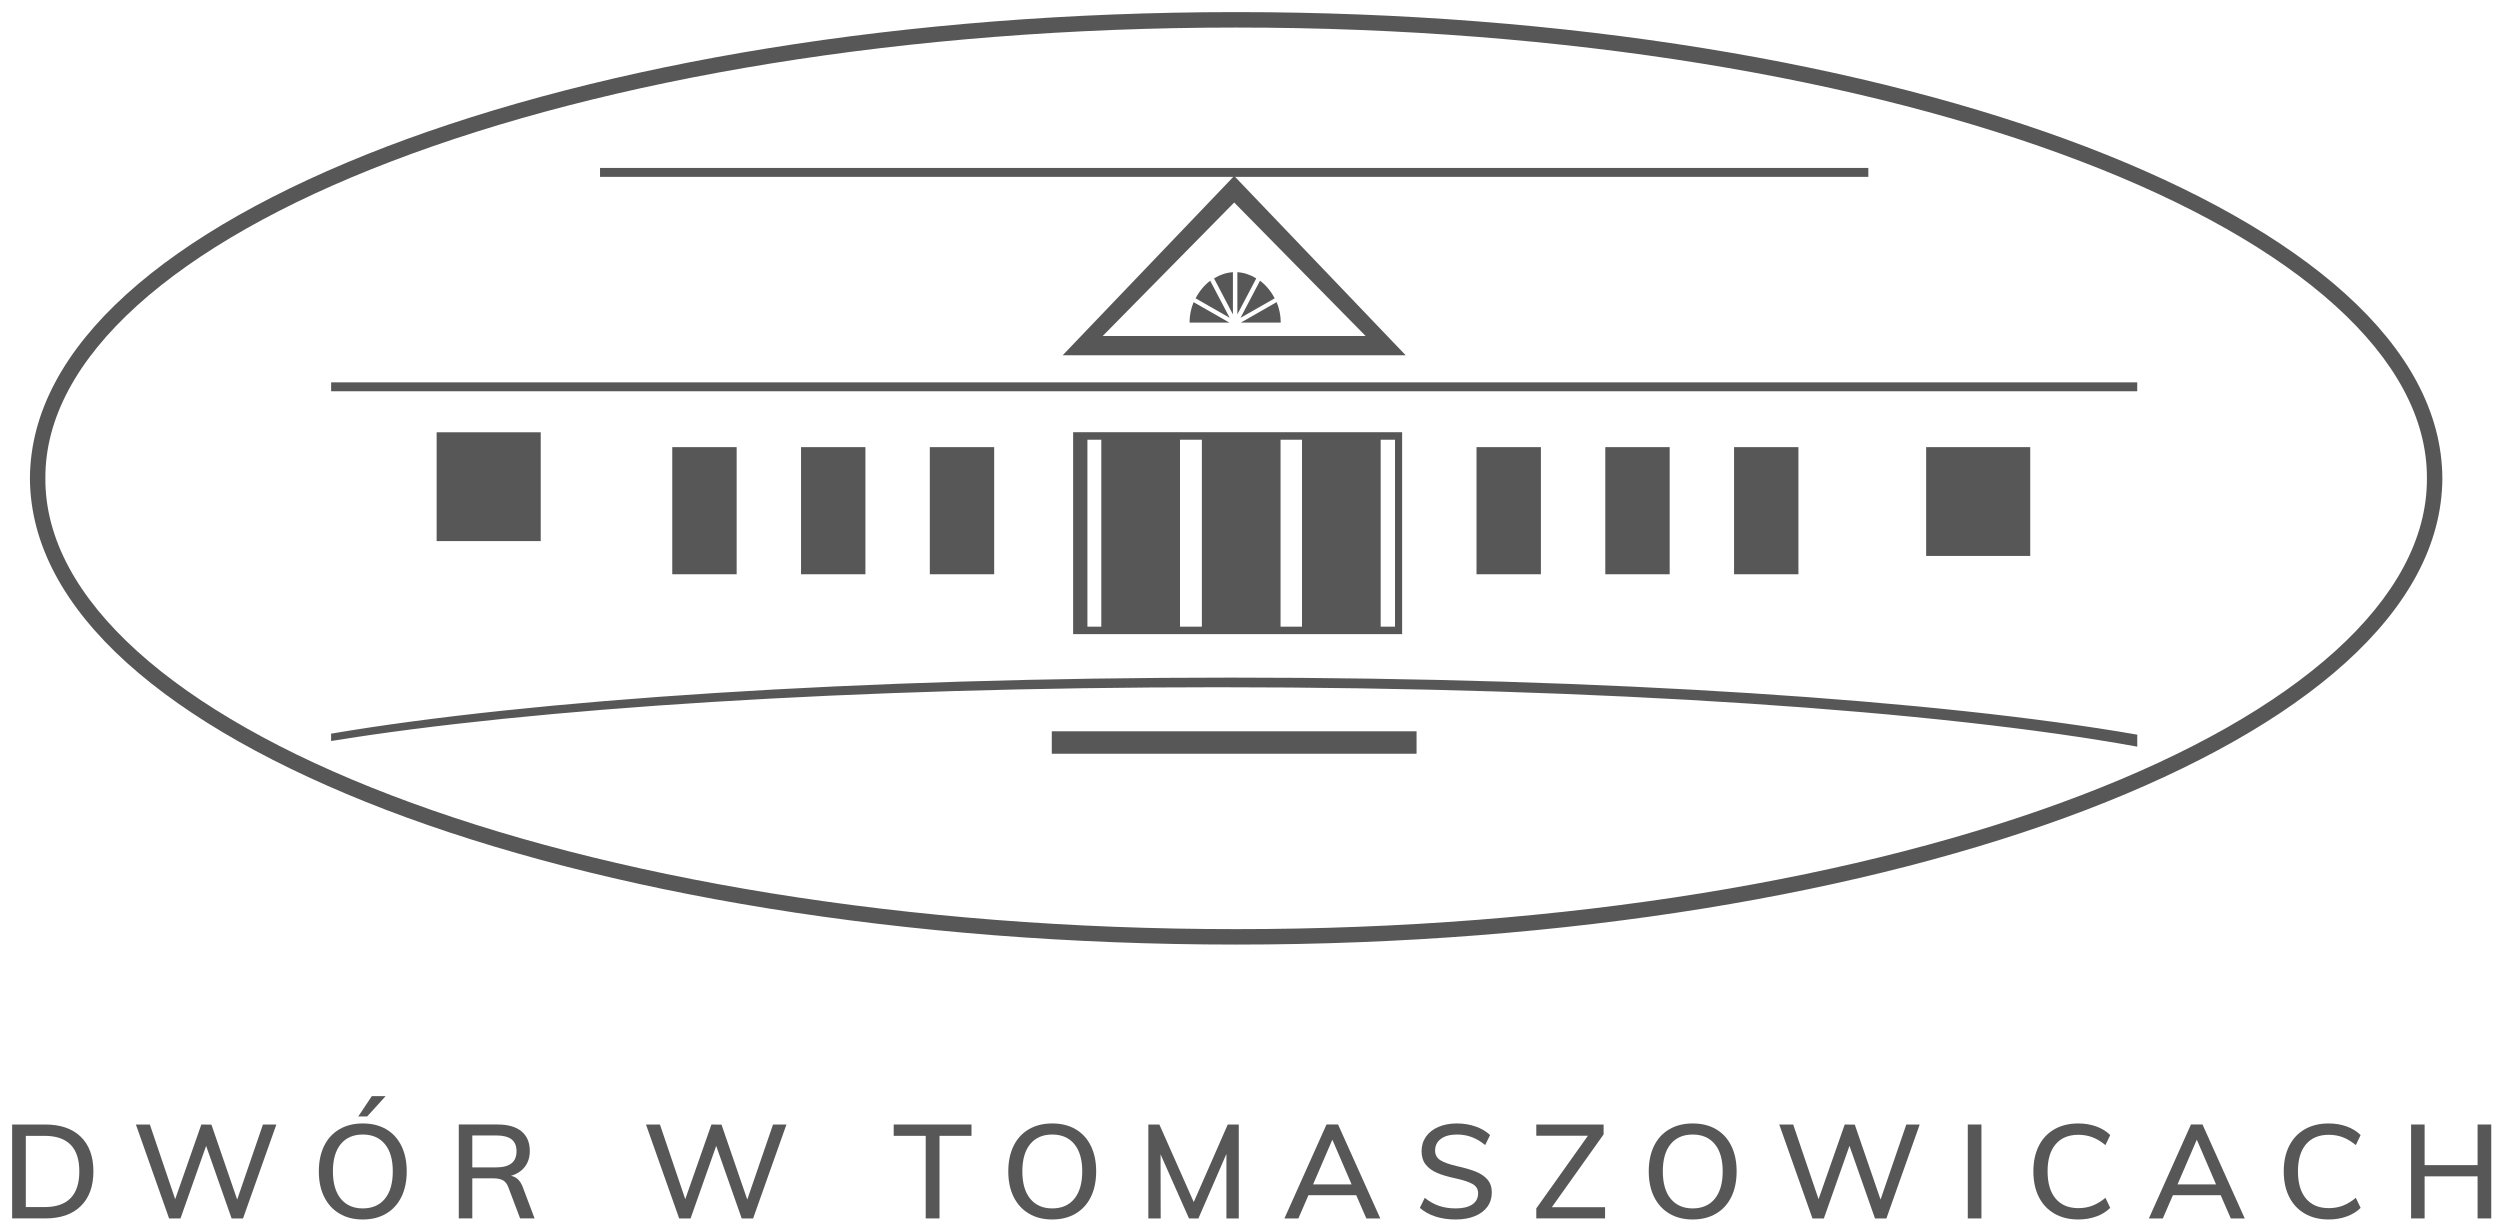
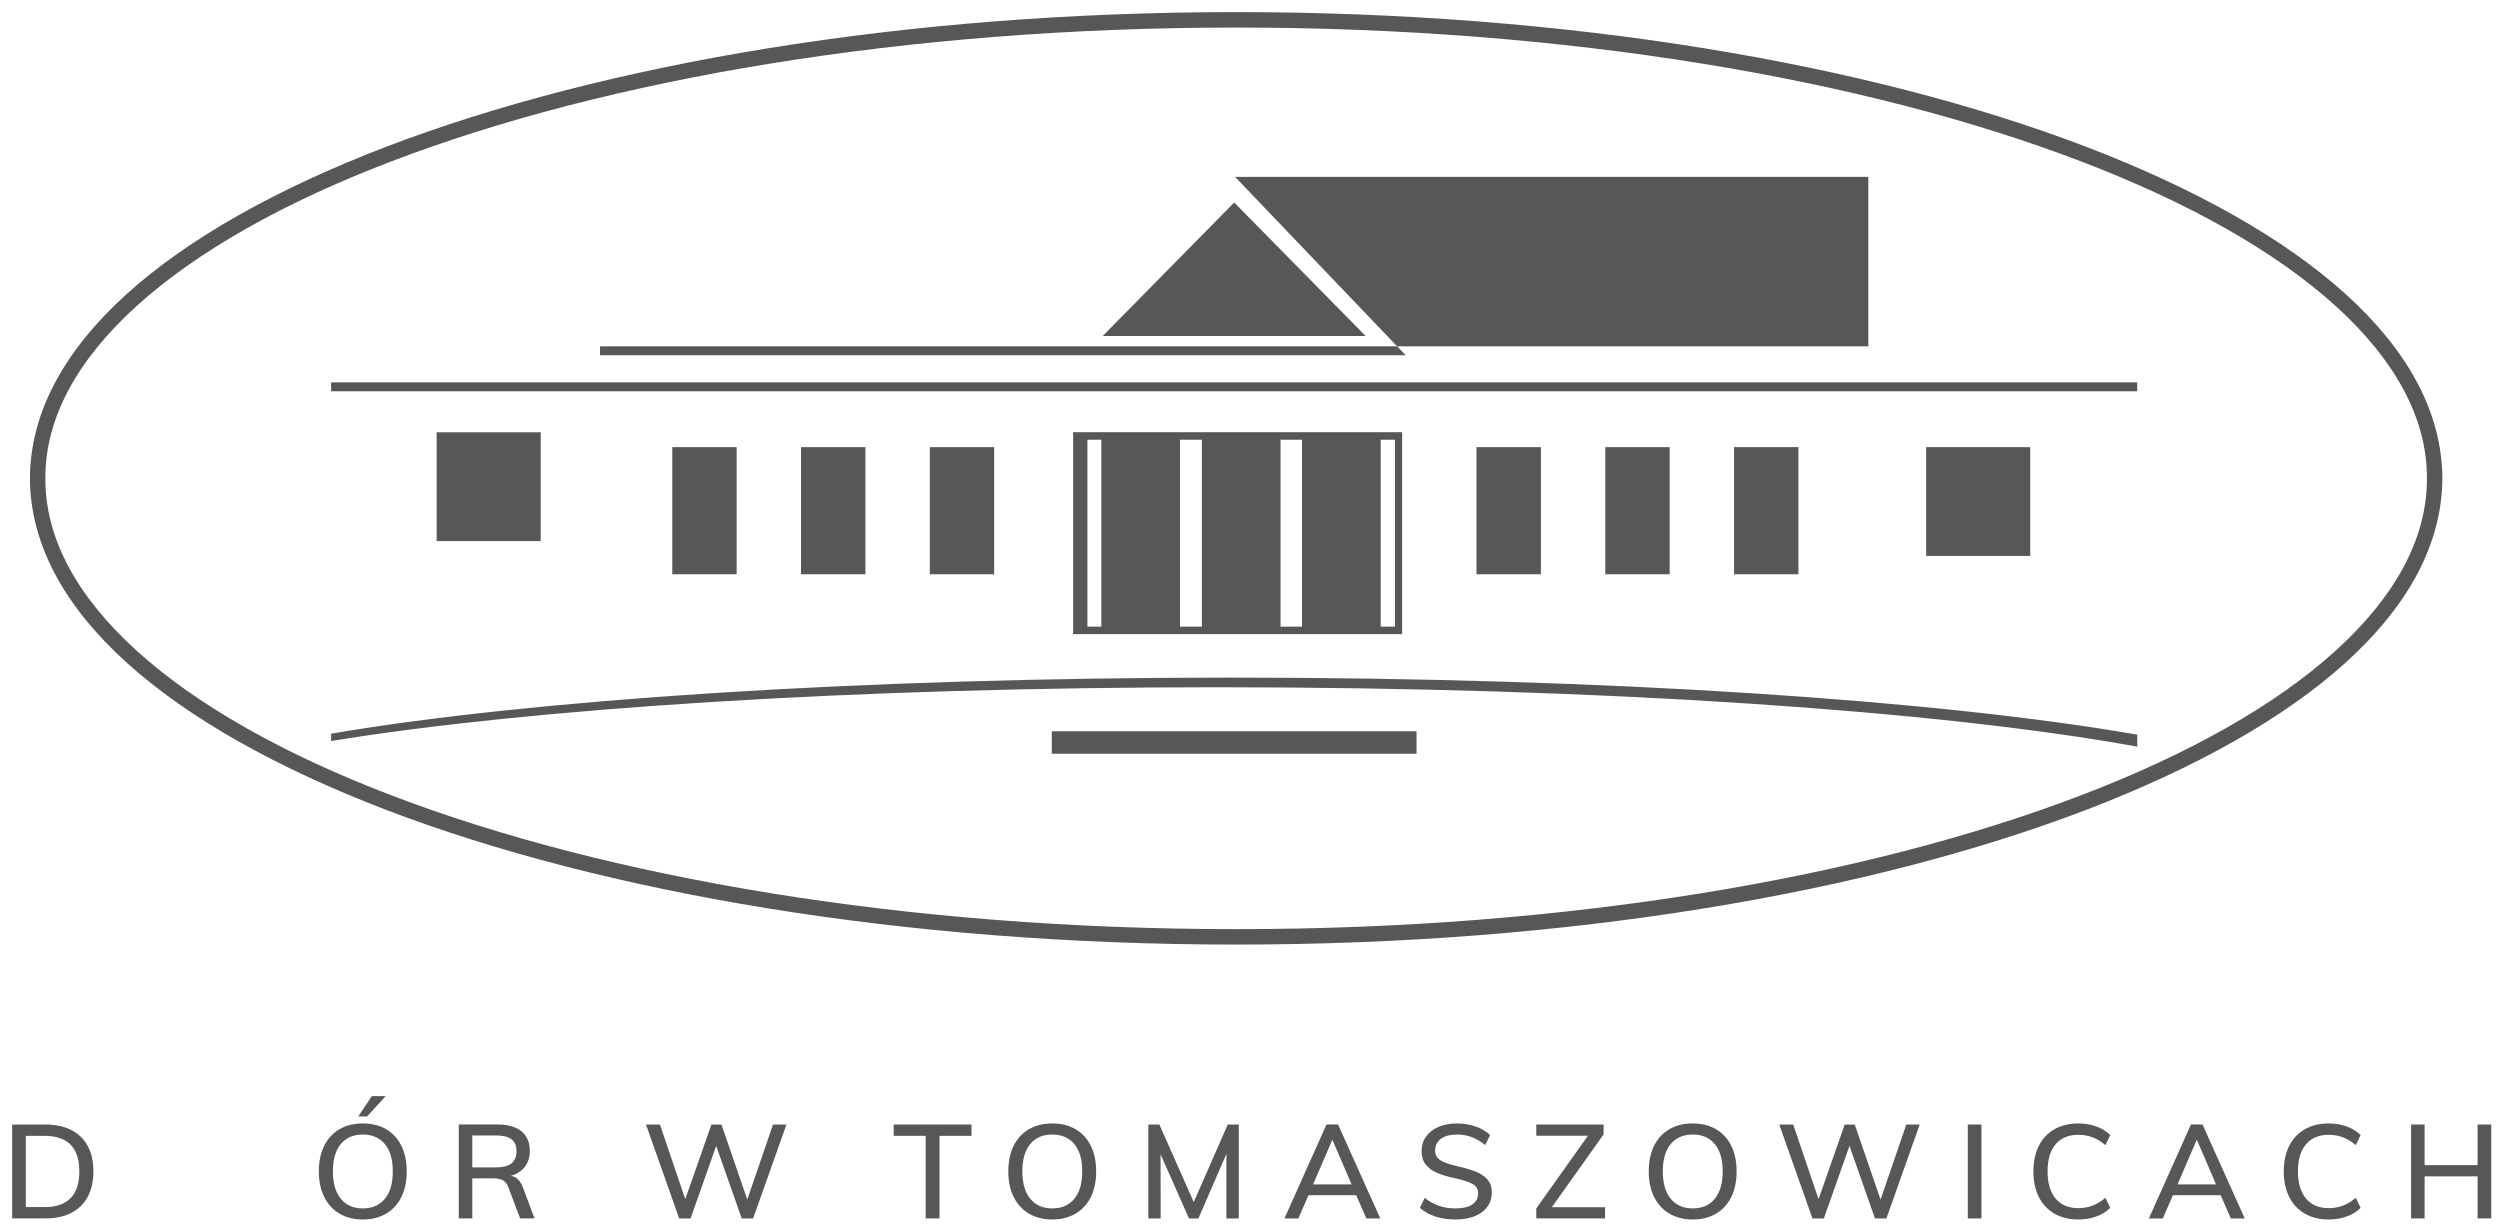
<svg xmlns="http://www.w3.org/2000/svg" xmlns:xlink="http://www.w3.org/1999/xlink" id="svg-b37cbaca-25a6-11f0-b594-0242ac110004-Layer_1" version="1.1" viewBox="0 0 446.259 218.495" x="0px" y="0px" xml:space="preserve">
  <rect clip-rule="evenodd" fill="#565756" fill-rule="evenodd" height="1.59" width="322.396" x="59.106" y="68.252" />
  <rect clip-rule="evenodd" fill="#565756" fill-rule="evenodd" height="4.009" width="65.115" x="187.747" y="130.538" />
  <path clip-rule="evenodd" d="M210.634,111.858h3.903V78.492h-3.903V111.858z M228.583,111.858  h3.827V78.492h-3.827V111.858z M246.458,111.858h2.556V78.492h-2.556V111.858z M194.107,111.858h2.479V78.492h-2.479V111.858z   M191.557,113.191h58.729v-36.04h-58.729V113.191z" fill="#565756" fill-rule="evenodd" />
-   <path clip-rule="evenodd" d="M243.772,59.977L220.308,36.15l-23.472,23.827 M333.503,29.979  v1.596H220.469l30.454,31.845h-61.235l30.46-31.845H107.106v-1.596H333.503z" fill="#565756" fill-rule="evenodd" />
+   <path clip-rule="evenodd" d="M243.772,59.977L220.308,36.15l-23.472,23.827 M333.503,29.979  v1.596H220.469l30.454,31.845h-61.235H107.106v-1.596H333.503z" fill="#565756" fill-rule="evenodd" />
  <g>
    <defs>
      <rect height="296.503" id="svg-b37cbaca-25a6-11f0-b594-0242ac110004-SVGID_1_" width="610.867" x="-81.81" y="-34.904" />
    </defs>
    <clipPath id="svg-b37cbaca-25a6-11f0-b594-0242ac110004-SVGID_2_">
      <use overflow="visible" xlink:href="#svg-b37cbaca-25a6-11f0-b594-0242ac110004-SVGID_1_" />
    </clipPath>
    <path clip-path="url(#svg-b37cbaca-25a6-11f0-b594-0242ac110004-SVGID_2_)" clip-rule="evenodd" d="M220.08,56.131v-7.544   c-1.175,0.07-2.327,0.462-3.375,1.1" fill="#565756" fill-rule="evenodd" />
    <path clip-path="url(#svg-b37cbaca-25a6-11f0-b594-0242ac110004-SVGID_2_)" clip-rule="evenodd" d="M227.532,53.255   c-0.652-1.269-1.547-2.351-2.615-3.15l-3.48,6.629" fill="#565756" fill-rule="evenodd" />
-     <path clip-path="url(#svg-b37cbaca-25a6-11f0-b594-0242ac110004-SVGID_2_)" clip-rule="evenodd" d="M220.874,48.587v7.534l3.377-6.432   C223.195,49.044,222.043,48.655,220.874,48.587" fill="#565756" fill-rule="evenodd" />
    <path clip-path="url(#svg-b37cbaca-25a6-11f0-b594-0242ac110004-SVGID_2_)" clip-rule="evenodd" d="M213.419,53.255l6.084,3.479   l-3.477-6.623C214.96,50.911,214.075,51.991,213.419,53.255" fill="#565756" fill-rule="evenodd" />
    <path clip-path="url(#svg-b37cbaca-25a6-11f0-b594-0242ac110004-SVGID_2_)" clip-rule="evenodd" d="M228.616,57.585   c0-1.321-0.272-2.548-0.732-3.655l-6.39,3.655" fill="#565756" fill-rule="evenodd" />
    <path clip-path="url(#svg-b37cbaca-25a6-11f0-b594-0242ac110004-SVGID_2_)" clip-rule="evenodd" d="M212.338,57.585h7.11l-6.384-3.646   C212.606,55.037,212.338,56.27,212.338,57.585" fill="#565756" fill-rule="evenodd" />
    <rect clip-path="url(#svg-b37cbaca-25a6-11f0-b594-0242ac110004-SVGID_2_)" clip-rule="evenodd" fill="#565756" fill-rule="evenodd" height="22.693" width="11.494" x="120.002" y="79.815" />
    <rect clip-path="url(#svg-b37cbaca-25a6-11f0-b594-0242ac110004-SVGID_2_)" clip-rule="evenodd" fill="#565756" fill-rule="evenodd" height="22.693" width="11.494" x="142.987" y="79.815" />
    <rect clip-path="url(#svg-b37cbaca-25a6-11f0-b594-0242ac110004-SVGID_2_)" clip-rule="evenodd" fill="#565756" fill-rule="evenodd" height="22.693" width="11.489" x="165.975" y="79.815" />
    <rect clip-path="url(#svg-b37cbaca-25a6-11f0-b594-0242ac110004-SVGID_2_)" clip-rule="evenodd" fill="#565756" fill-rule="evenodd" height="22.693" width="11.489" x="309.536" y="79.815" />
    <rect clip-path="url(#svg-b37cbaca-25a6-11f0-b594-0242ac110004-SVGID_2_)" clip-rule="evenodd" fill="#565756" fill-rule="evenodd" height="22.693" width="11.493" x="286.55" y="79.815" />
    <rect clip-path="url(#svg-b37cbaca-25a6-11f0-b594-0242ac110004-SVGID_2_)" clip-rule="evenodd" fill="#565756" fill-rule="evenodd" height="22.693" width="11.494" x="263.563" y="79.815" />
    <rect clip-path="url(#svg-b37cbaca-25a6-11f0-b594-0242ac110004-SVGID_2_)" clip-rule="evenodd" fill="#565756" fill-rule="evenodd" height="19.423" width="18.58" x="343.825" y="79.814" />
    <rect clip-path="url(#svg-b37cbaca-25a6-11f0-b594-0242ac110004-SVGID_2_)" clip-rule="evenodd" fill="#565756" fill-rule="evenodd" height="19.423" width="18.58" x="77.941" y="77.164" />
    <path clip-path="url(#svg-b37cbaca-25a6-11f0-b594-0242ac110004-SVGID_2_)" clip-rule="evenodd" d="M59.102,130.962v1.313   c35.667-5.813,93.269-9.598,158.291-9.598c68.699,0,129.101,4.22,164.117,10.605v-2.142c-35.34-6.15-94.585-10.184-161.737-10.184   C153.276,120.958,94.55,124.919,59.102,130.962" fill="#565756" fill-rule="evenodd" />
    <path clip-path="url(#svg-b37cbaca-25a6-11f0-b594-0242ac110004-SVGID_2_)" d="M372.427,26.216C333.5,11.328,279.879,2.165,220.661,2.16   c-59.222,0.005-112.84,9.168-151.773,24.056C30.041,41.123,5.46,61.691,5.341,85.387c0.119,23.689,24.699,44.269,63.547,59.164   c38.933,14.888,92.551,24.058,151.773,24.058c59.218,0,112.839-9.17,151.766-24.058c38.846-14.896,63.419-35.475,63.545-59.164   C435.846,61.691,411.272,41.123,372.427,26.216 M371.442,141.973c-38.5,14.739-91.848,23.893-150.781,23.88   c-58.936,0.013-112.288-9.141-150.789-23.88C31.292,127.256,7.977,106.896,8.1,85.387C7.977,63.875,31.292,43.522,69.872,28.801   c38.489-14.73,91.823-23.882,150.736-23.882h0.053c58.934-0.004,112.281,9.147,150.781,23.882   c38.578,14.721,61.887,35.074,61.77,56.586C433.329,106.896,410.021,127.256,371.442,141.973" fill="#565756" />
    <path clip-path="url(#svg-b37cbaca-25a6-11f0-b594-0242ac110004-SVGID_2_)" d="M2.168,200.728h5.9c2.734,0,4.852,0.73,6.352,2.19   c1.499,1.461,2.254,3.518,2.254,6.17c0,2.67-0.755,4.736-2.254,6.204c-1.5,1.47-3.618,2.202-6.352,2.202h-5.9V200.728z    M7.928,215.47c4.156,0,6.231-2.127,6.231-6.382c0-4.223-2.075-6.336-6.231-6.336H4.608v12.718H7.928z" fill="#565756" />
-     <polygon clip-path="url(#svg-b37cbaca-25a6-11f0-b594-0242ac110004-SVGID_2_)" fill="#565756" points="46.937,200.728 49.332,200.728 43.381,217.495 41.342,217.495    36.793,204.543 32.219,217.495 30.182,217.495 24.256,200.728 26.747,200.728 31.271,214.057 35.939,200.728 37.742,200.752    42.337,214.127  " />
    <path clip-path="url(#svg-b37cbaca-25a6-11f0-b594-0242ac110004-SVGID_2_)" d="M60.596,216.634c-1.177-0.696-2.084-1.69-2.722-2.978   c-0.642-1.287-0.961-2.802-0.961-4.545c0-1.758,0.314-3.281,0.948-4.569c0.63-1.286,1.542-2.274,2.727-2.966   c1.184-0.691,2.573-1.037,4.168-1.037c1.612,0,3.008,0.346,4.184,1.037c1.177,0.691,2.08,1.68,2.714,2.966   c0.63,1.288,0.949,2.803,0.949,4.545c0,1.759-0.319,3.282-0.949,4.569c-0.634,1.287-1.541,2.281-2.726,2.978   c-1.185,0.7-2.577,1.05-4.172,1.05C63.162,217.684,61.772,217.334,60.596,216.634 M68.705,213.986   c0.941-1.147,1.409-2.779,1.409-4.899c0-2.103-0.468-3.724-1.409-4.861c-0.94-1.139-2.258-1.707-3.948-1.707   c-1.691,0-3,0.568-3.932,1.707c-0.932,1.138-1.401,2.759-1.401,4.861c0,2.12,0.473,3.752,1.413,4.899   c0.936,1.145,2.246,1.719,3.92,1.719C66.446,215.705,67.765,215.131,68.705,213.986 M65.54,199.292h-1.587l2.416-3.627h2.464   L65.54,199.292z" fill="#565756" />
    <path clip-path="url(#svg-b37cbaca-25a6-11f0-b594-0242ac110004-SVGID_2_)" d="M95.425,217.494h-2.582l-2.108-5.581c-0.224-0.596-0.547-1.009-0.974-1.236   c-0.427-0.228-1.011-0.34-1.752-0.34h-3.701v7.157h-2.415v-16.767h6.944c1.848,0,3.265,0.409,4.255,1.225   c0.986,0.817,1.479,1.986,1.479,3.51c0,1.099-0.29,2.032-0.874,2.802c-0.588,0.769-1.417,1.311-2.49,1.625   c0.978,0.173,1.69,0.864,2.134,2.072L95.425,217.494z M88.551,208.382c1.235,0,2.15-0.239,2.751-0.72   c0.601-0.479,0.899-1.196,0.899-2.154c0-0.957-0.294-1.667-0.886-2.13c-0.593-0.464-1.513-0.695-2.764-0.695h-4.243v5.699H88.551z" fill="#565756" />
    <polygon clip-path="url(#svg-b37cbaca-25a6-11f0-b594-0242ac110004-SVGID_2_)" fill="#565756" points="137.988,200.728 140.383,200.728 134.433,217.495 132.395,217.495    127.845,204.543 123.271,217.495 121.233,217.495 115.308,200.728 117.798,200.728 122.322,214.057 126.992,200.728    128.794,200.752 133.389,214.127  " />
    <polygon clip-path="url(#svg-b37cbaca-25a6-11f0-b594-0242ac110004-SVGID_2_)" fill="#565756" points="165.242,217.494 165.242,202.752 159.529,202.752 159.529,200.728    173.417,200.728 173.417,202.752 167.707,202.752 167.707,217.494  " />
    <path clip-path="url(#svg-b37cbaca-25a6-11f0-b594-0242ac110004-SVGID_2_)" d="M183.667,216.634c-1.177-0.696-2.084-1.69-2.727-2.978   c-0.637-1.287-0.957-2.802-0.957-4.545c0-1.758,0.315-3.281,0.945-4.568c0.634-1.287,1.541-2.276,2.726-2.967   c1.185-0.691,2.577-1.037,4.173-1.037c1.611,0,3.004,0.346,4.18,1.037c1.177,0.69,2.084,1.68,2.714,2.967   c0.634,1.287,0.949,2.802,0.949,4.545c0,1.758-0.315,3.281-0.949,4.568c-0.63,1.287-1.537,2.281-2.722,2.978   c-1.185,0.7-2.577,1.049-4.172,1.049C186.231,217.683,184.844,217.334,183.667,216.634 M191.771,213.986   c0.94-1.146,1.413-2.779,1.413-4.898c0-2.104-0.473-3.725-1.413-4.863c-0.94-1.137-2.254-1.707-3.944-1.707   c-1.691,0-3.004,0.57-3.936,1.707c-0.933,1.139-1.397,2.76-1.397,4.863c0,2.119,0.468,3.752,1.409,4.898   c0.941,1.146,2.25,1.719,3.924,1.719C189.517,215.705,190.831,215.132,191.771,213.986" fill="#565756" />
    <polygon clip-path="url(#svg-b37cbaca-25a6-11f0-b594-0242ac110004-SVGID_2_)" fill="#565756" points="219.158,200.728 221.125,200.728 221.125,217.495 218.921,217.495    218.921,205.979 213.92,217.495 212.239,217.495 207.163,206.05 207.188,217.495 204.983,217.495 204.983,200.728 206.952,200.728    213.087,214.575  " />
    <path clip-path="url(#svg-b37cbaca-25a6-11f0-b594-0242ac110004-SVGID_2_)" d="M243.896,217.495l-1.802-4.145h-8.531l-1.798,4.145h-2.49l7.512-16.768h2.063   l7.536,16.768H243.896z M234.393,211.42h6.873l-3.436-7.983L234.393,211.42z" fill="#565756" />
    <path clip-path="url(#svg-b37cbaca-25a6-11f0-b594-0242ac110004-SVGID_2_)" d="M256.256,217.165c-1.081-0.345-2.018-0.864-2.809-1.555l0.878-1.79   c0.82,0.66,1.674,1.139,2.561,1.437c0.883,0.299,1.881,0.448,2.983,0.448c1.268,0,2.245-0.236,2.941-0.707s1.04-1.139,1.04-2.001   c0-0.722-0.324-1.268-0.97-1.637c-0.646-0.369-1.674-0.711-3.082-1.024c-1.343-0.282-2.44-0.607-3.294-0.978   c-0.854-0.369-1.524-0.863-2.014-1.484c-0.489-0.619-0.733-1.415-0.733-2.389s0.261-1.833,0.779-2.579   c0.521-0.745,1.264-1.326,2.216-1.742c0.957-0.416,2.06-0.625,3.307-0.625c1.185,0,2.295,0.182,3.331,0.542   c1.036,0.361,1.897,0.871,2.594,1.531l-0.875,1.79c-0.774-0.645-1.573-1.119-2.394-1.425c-0.82-0.307-1.699-0.459-2.631-0.459   c-1.219,0-2.172,0.255-2.867,0.765c-0.696,0.51-1.045,1.205-1.045,2.084c0,0.753,0.307,1.327,0.912,1.719   c0.607,0.394,1.587,0.746,2.929,1.061c1.405,0.313,2.544,0.644,3.41,0.987c0.87,0.347,1.566,0.818,2.088,1.413   c0.522,0.598,0.783,1.366,0.783,2.309c0,0.974-0.261,1.821-0.783,2.544c-0.521,0.722-1.268,1.283-2.241,1.683   c-0.97,0.401-2.113,0.602-3.422,0.602C258.535,217.684,257.338,217.51,256.256,217.165" fill="#565756" />
    <polygon clip-path="url(#svg-b37cbaca-25a6-11f0-b594-0242ac110004-SVGID_2_)" fill="#565756" points="277.006,215.493 286.51,215.493 286.51,217.494 274.233,217.494    274.233,215.704 283.452,202.73 274.233,202.73 274.233,200.728 286.249,200.728 286.249,202.493  " />
    <path clip-path="url(#svg-b37cbaca-25a6-11f0-b594-0242ac110004-SVGID_2_)" d="M297.99,216.634c-1.176-0.696-2.084-1.69-2.726-2.978   c-0.638-1.287-0.957-2.802-0.957-4.545c0-1.758,0.314-3.281,0.944-4.568c0.634-1.287,1.541-2.276,2.727-2.967   c1.185-0.691,2.577-1.037,4.172-1.037c1.612,0,3.004,0.346,4.181,1.037c1.177,0.69,2.084,1.68,2.714,2.967   c0.634,1.287,0.948,2.802,0.948,4.545c0,1.758-0.314,3.281-0.948,4.568c-0.63,1.287-1.537,2.281-2.722,2.978   c-1.186,0.7-2.578,1.049-4.173,1.049S299.168,217.334,297.99,216.634 M306.095,213.986c0.939-1.146,1.413-2.779,1.413-4.898   c0-2.104-0.474-3.725-1.413-4.863c-0.94-1.137-2.254-1.707-3.944-1.707s-3.004,0.57-3.936,1.707   c-0.934,1.139-1.396,2.76-1.396,4.863c0,2.119,0.467,3.752,1.408,4.898c0.941,1.146,2.25,1.719,3.924,1.719   C303.841,215.705,305.154,215.132,306.095,213.986" fill="#565756" />
    <polygon clip-path="url(#svg-b37cbaca-25a6-11f0-b594-0242ac110004-SVGID_2_)" fill="#565756" points="340.285,200.728 342.676,200.728 336.73,217.495 334.691,217.495    330.138,204.543 325.568,217.495 323.529,217.495 317.604,200.728 320.091,200.728 324.619,214.057 329.289,200.728    331.087,200.752 335.686,214.127  " />
    <rect clip-path="url(#svg-b37cbaca-25a6-11f0-b594-0242ac110004-SVGID_2_)" fill="#565756" height="16.768" width="2.439" x="351.256" y="200.728" />
    <path clip-path="url(#svg-b37cbaca-25a6-11f0-b594-0242ac110004-SVGID_2_)" d="M366.719,216.635c-1.21-0.698-2.138-1.691-2.784-2.979   c-0.646-1.286-0.97-2.809-0.97-4.567c0-1.742,0.323-3.258,0.97-4.546c0.646-1.285,1.574-2.274,2.784-2.966   c1.21-0.69,2.627-1.037,4.255-1.037c1.152,0,2.224,0.178,3.211,0.53c0.986,0.354,1.819,0.868,2.499,1.543l-0.854,1.79   c-0.788-0.644-1.566-1.111-2.333-1.402c-0.767-0.29-1.6-0.435-2.498-0.435c-1.758,0-3.112,0.565-4.064,1.694   c-0.958,1.131-1.434,2.739-1.434,4.828c0,2.104,0.476,3.725,1.434,4.862c0.952,1.14,2.307,1.707,4.064,1.707   c0.898,0,1.731-0.145,2.498-0.436c0.767-0.29,1.545-0.757,2.333-1.401l0.854,1.79c-0.68,0.675-1.513,1.189-2.499,1.542   c-0.987,0.354-2.059,0.53-3.211,0.53C369.346,217.683,367.929,217.333,366.719,216.635" fill="#565756" />
    <path clip-path="url(#svg-b37cbaca-25a6-11f0-b594-0242ac110004-SVGID_2_)" d="M398.203,217.495l-1.803-4.145h-8.53l-1.799,4.145h-2.489l7.511-16.768h2.063   l7.537,16.768H398.203z M388.698,211.42h6.874l-3.435-7.983L388.698,211.42z" fill="#565756" />
    <path clip-path="url(#svg-b37cbaca-25a6-11f0-b594-0242ac110004-SVGID_2_)" d="M411.416,216.635c-1.21-0.698-2.138-1.691-2.784-2.979   c-0.651-1.286-0.974-2.809-0.974-4.567c0-1.742,0.322-3.258,0.974-4.546c0.646-1.285,1.574-2.274,2.784-2.966   c1.205-0.69,2.627-1.037,4.251-1.037c1.155,0,2.225,0.178,3.211,0.53c0.99,0.354,1.823,0.868,2.502,1.543l-0.854,1.79   c-0.791-0.644-1.57-1.111-2.332-1.402c-0.767-0.29-1.604-0.435-2.504-0.435c-1.752,0-3.106,0.565-4.063,1.694   c-0.957,1.131-1.434,2.739-1.434,4.828c0,2.104,0.477,3.725,1.434,4.862c0.957,1.14,2.312,1.707,4.063,1.707   c0.9,0,1.737-0.145,2.504-0.436c0.762-0.29,1.541-0.757,2.332-1.401l0.854,1.79c-0.679,0.675-1.512,1.189-2.502,1.542   c-0.986,0.354-2.056,0.53-3.211,0.53C414.043,217.683,412.621,217.333,411.416,216.635" fill="#565756" />
    <polygon clip-path="url(#svg-b37cbaca-25a6-11f0-b594-0242ac110004-SVGID_2_)" fill="#565756" points="442.258,200.728 444.697,200.728 444.697,217.495 442.258,217.495    442.258,209.982 432.803,209.982 432.803,217.495 430.388,217.495 430.388,200.728 432.803,200.728 432.803,207.98 442.258,207.98     " />
  </g>
</svg>